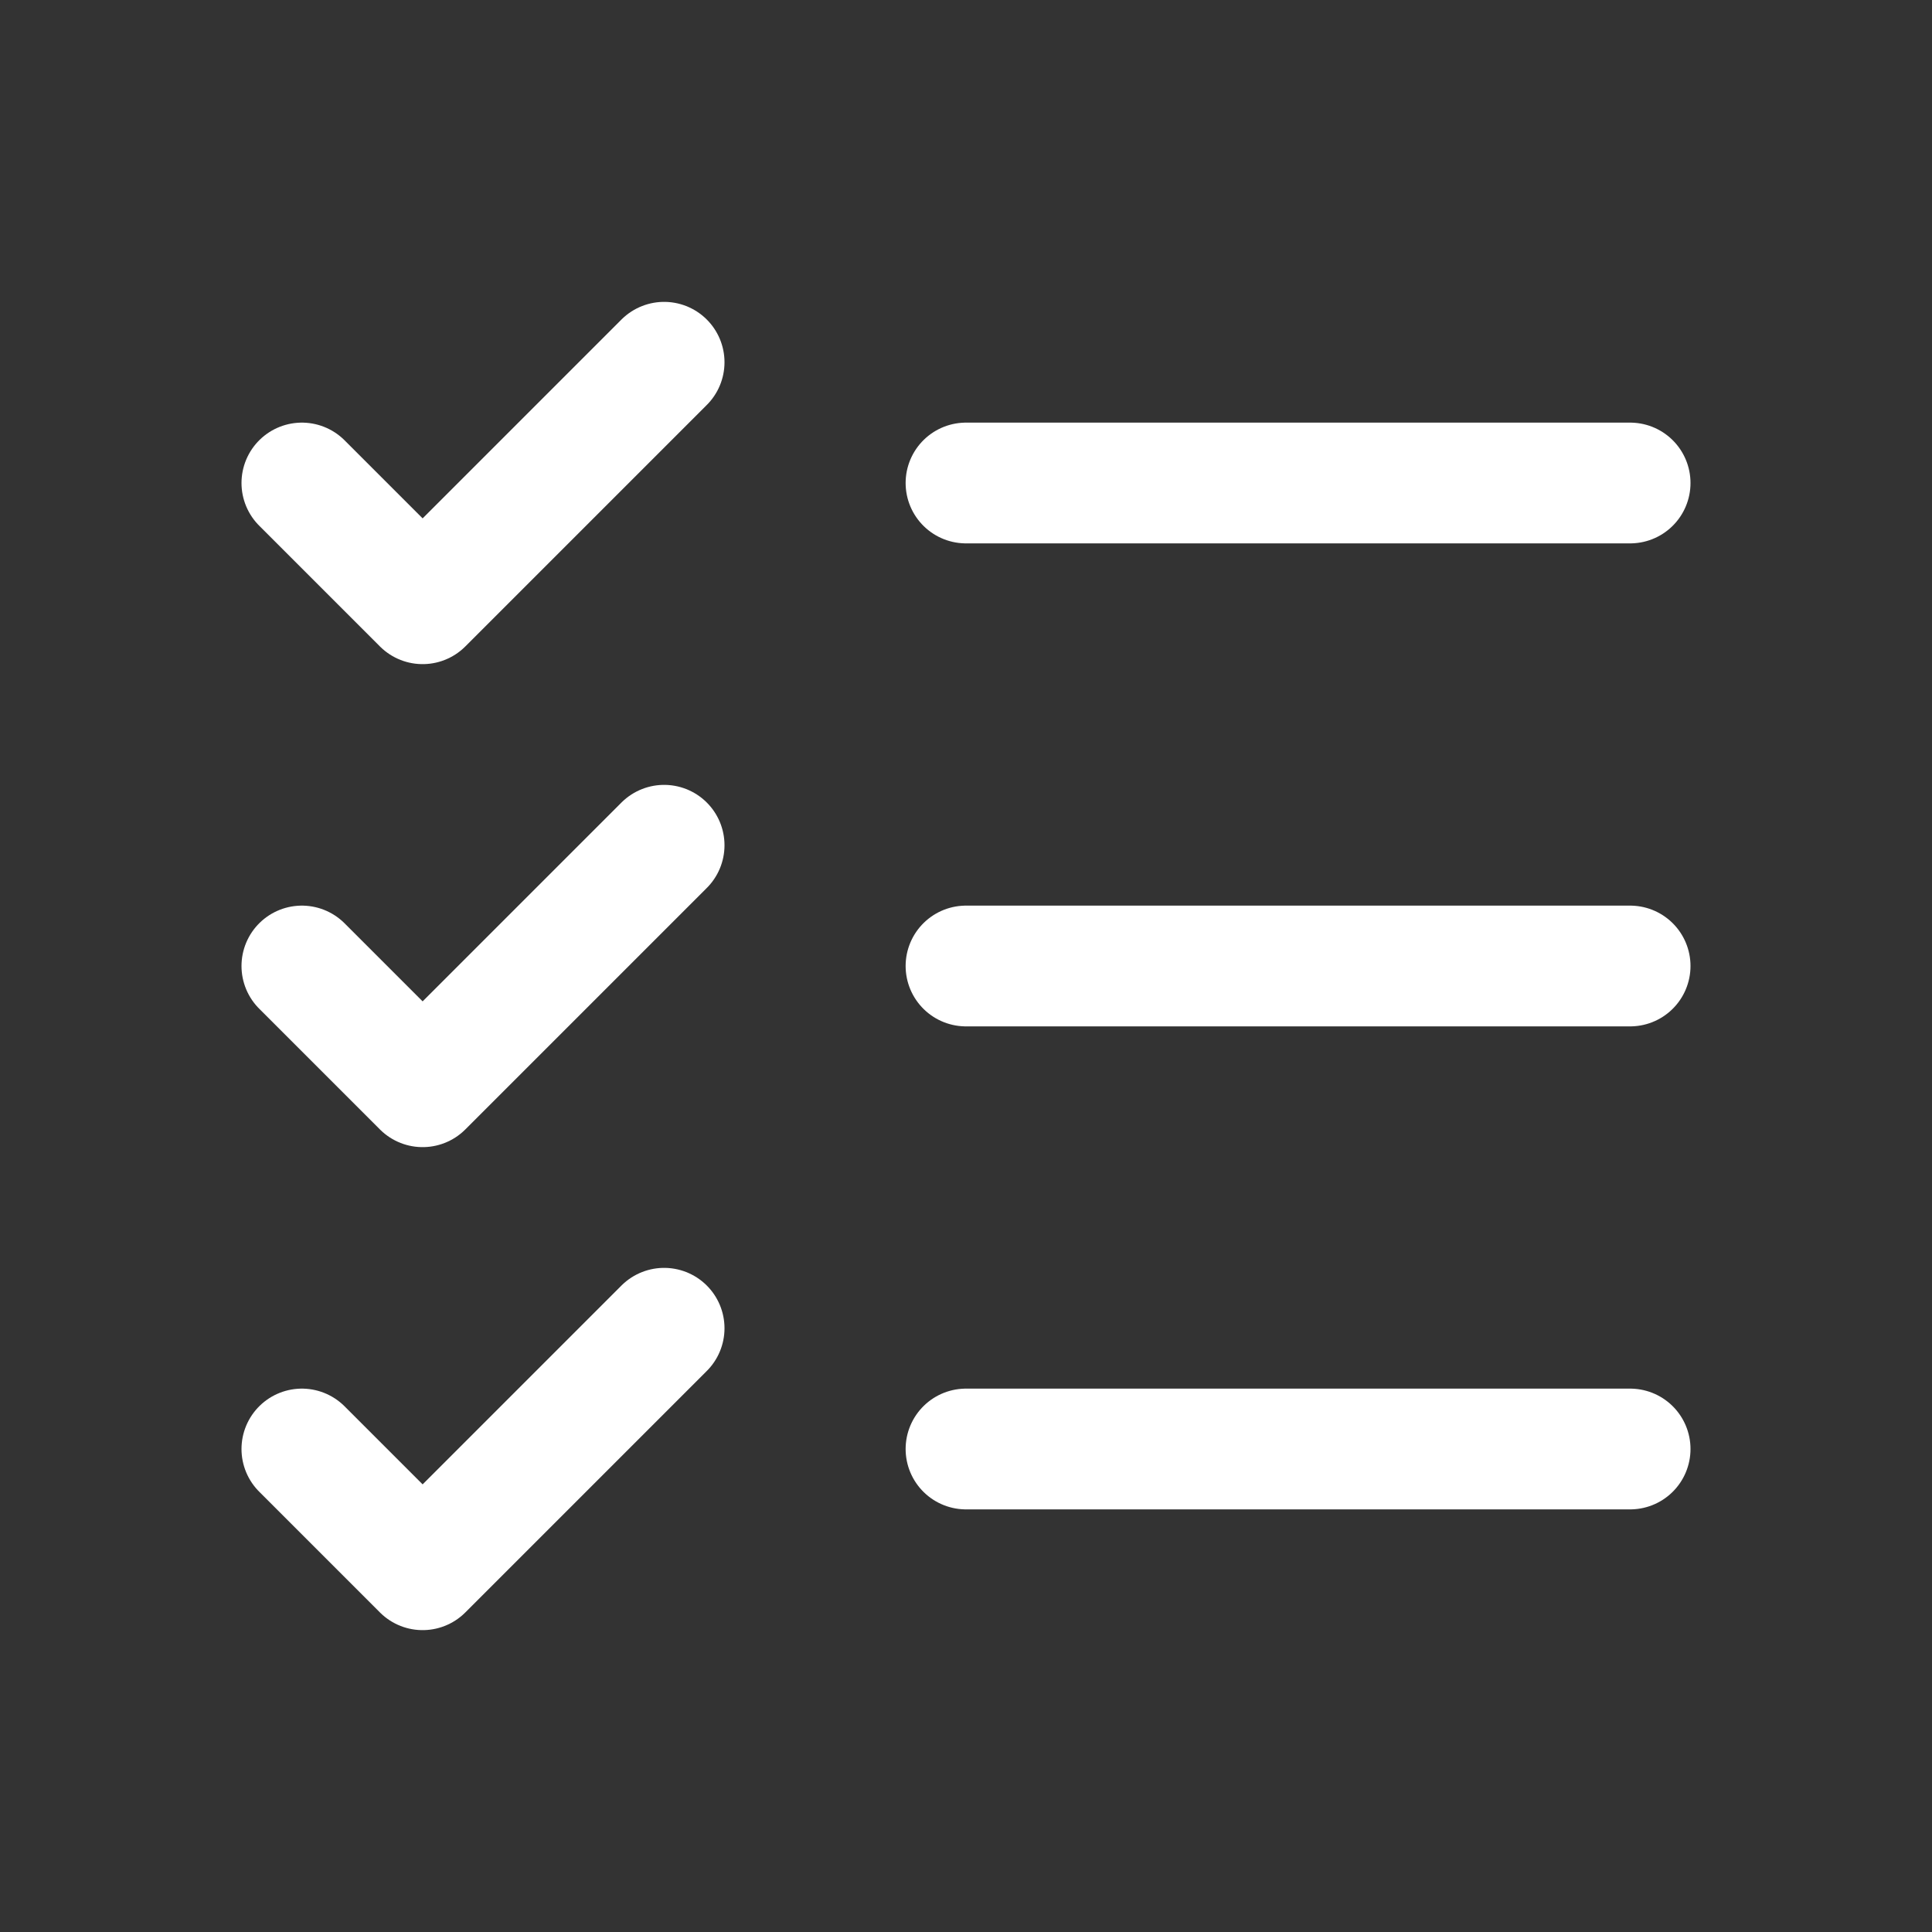
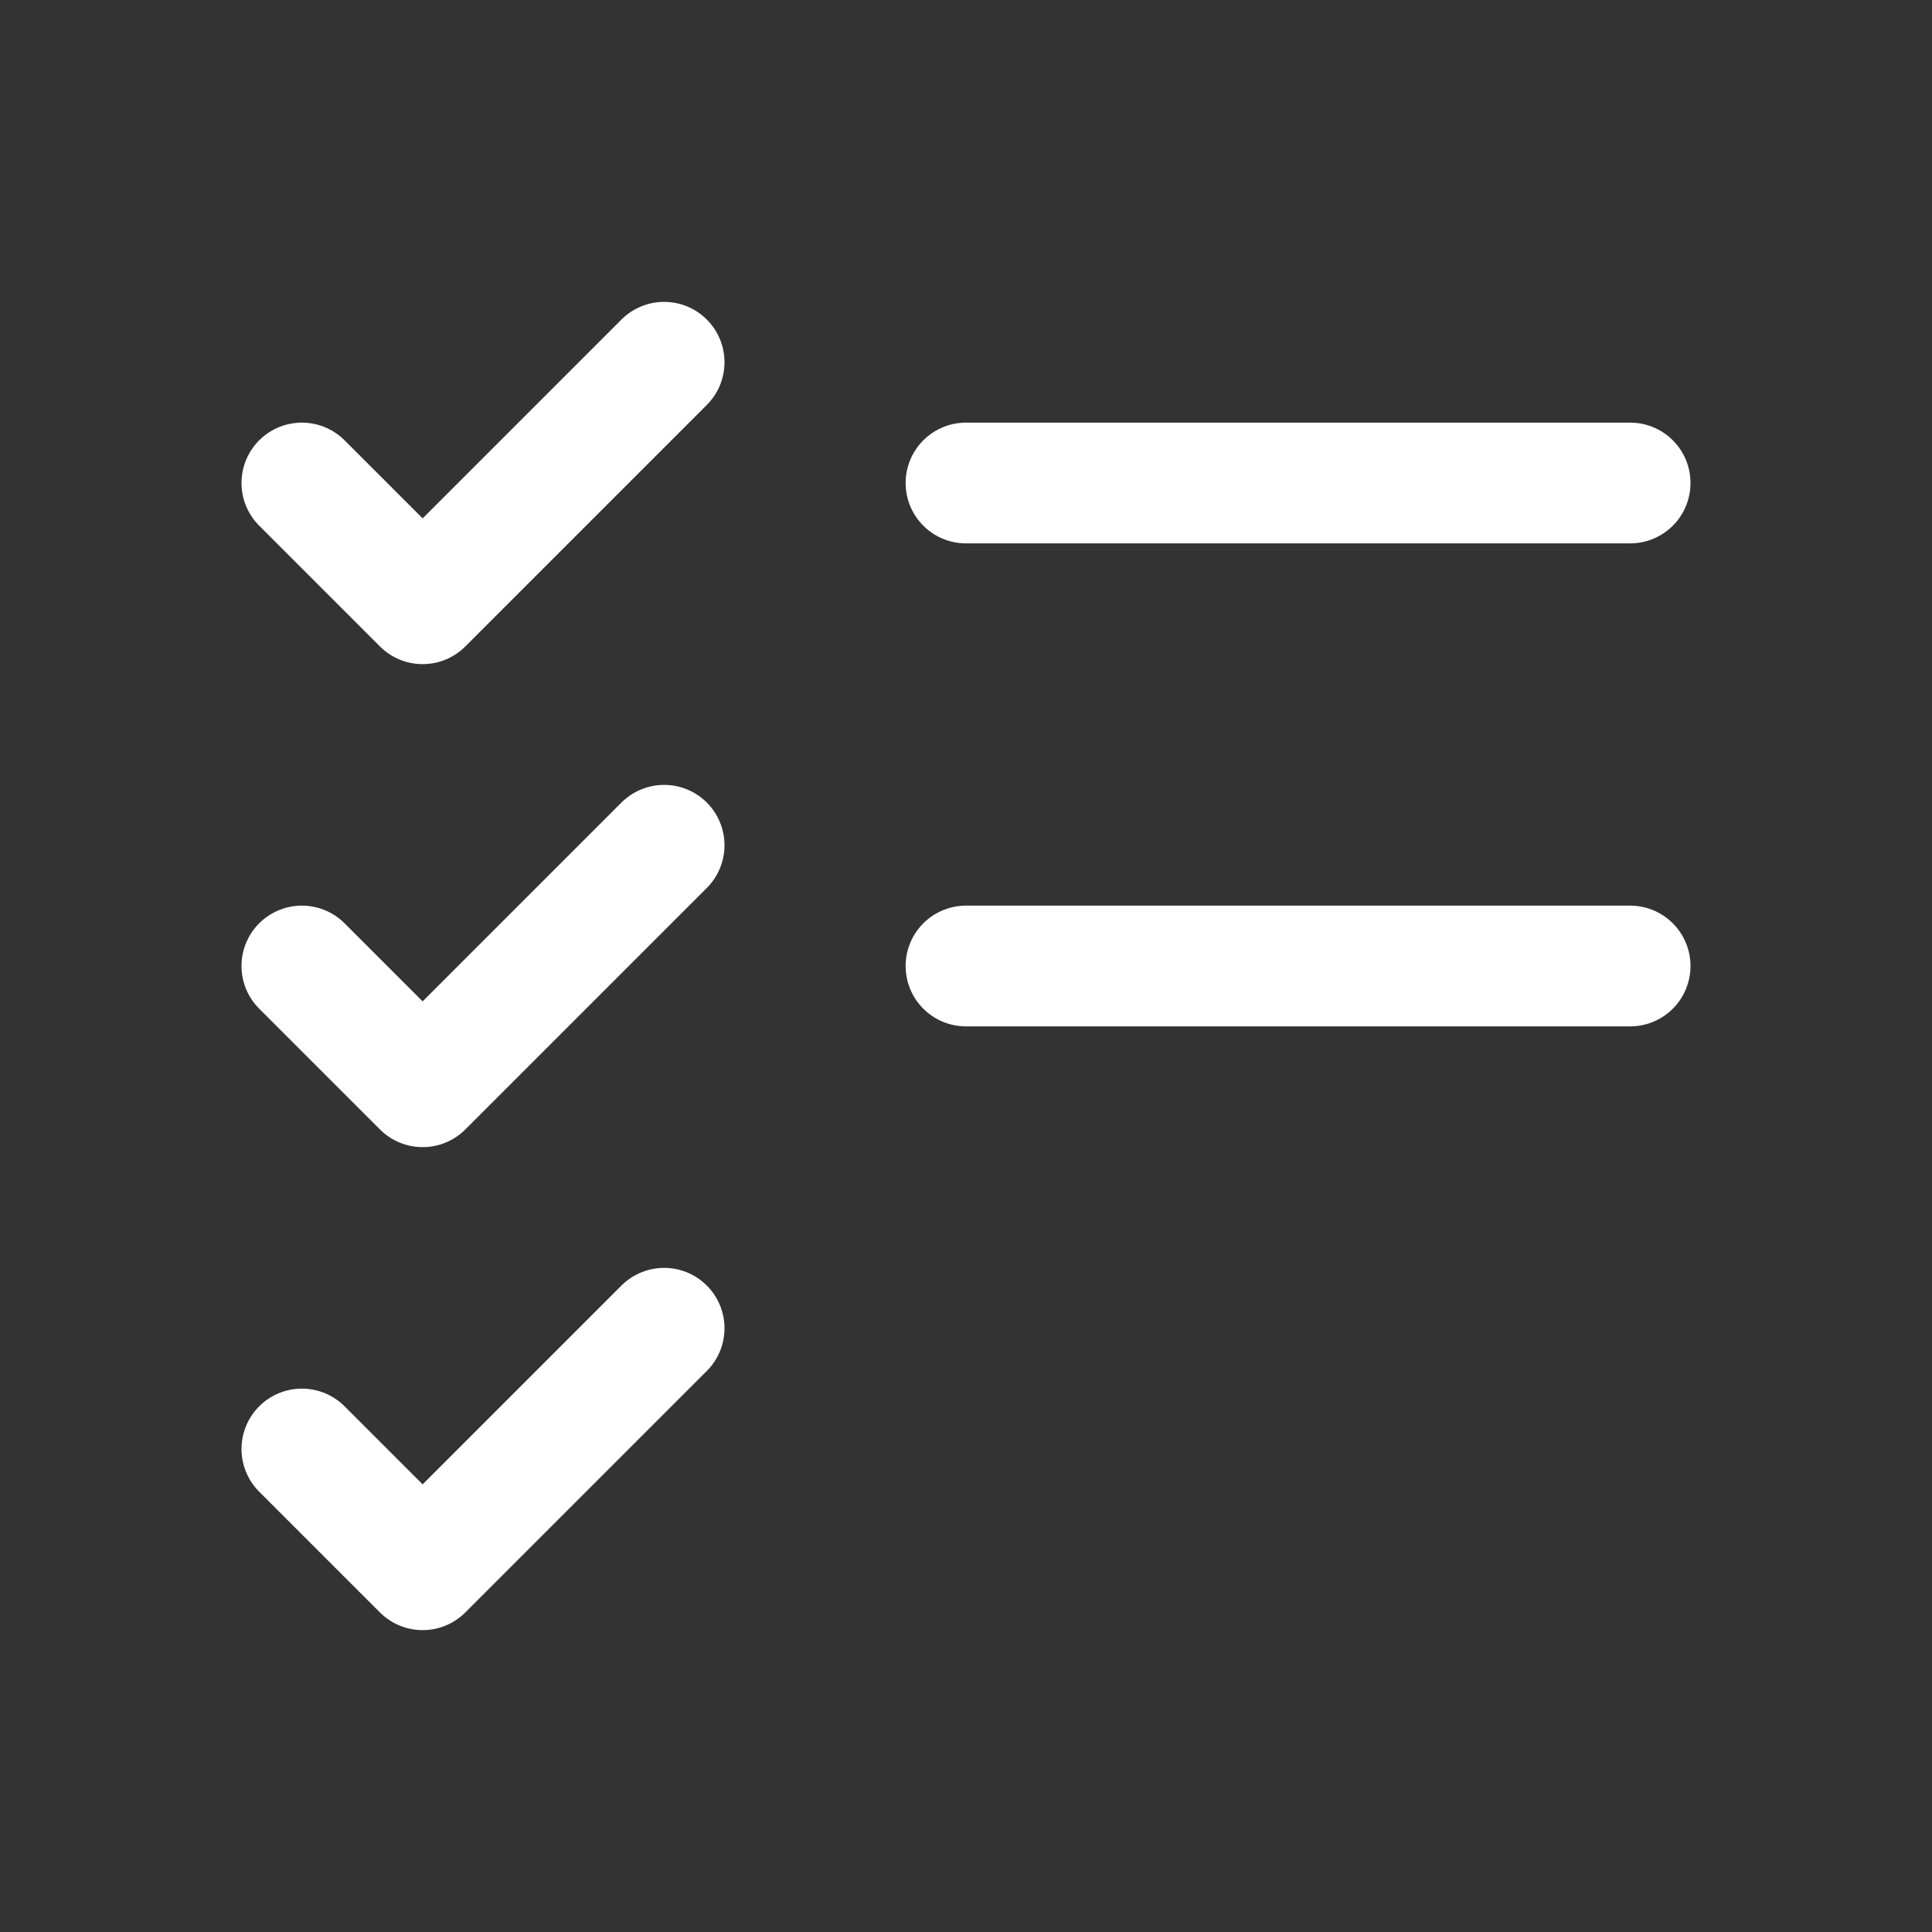
<svg xmlns="http://www.w3.org/2000/svg" fill="none" viewBox="0 0 32 32" height="32" width="32">
  <rect x="0" y="0" width="32" height="32" fill="#333333" stroke="none" />
  <path stroke-linejoin="round" stroke-linecap="round" stroke-width="2" stroke="white" d="M16 16H27" />
  <path stroke-linejoin="round" stroke-linecap="round" stroke-width="2" stroke="white" d="M16 8H27" />
-   <path stroke-linejoin="round" stroke-linecap="round" stroke-width="2" stroke="white" d="M16 24H27" />
  <path stroke-linejoin="round" stroke-linecap="round" stroke-width="2" stroke="white" d="M5 8L7 10L11 6" />
  <path stroke-linejoin="round" stroke-linecap="round" stroke-width="2" stroke="white" d="M5 16L7 18L11 14" />
  <path stroke-linejoin="round" stroke-linecap="round" stroke-width="2" stroke="white" d="M5 24L7 26L11 22" />
</svg>